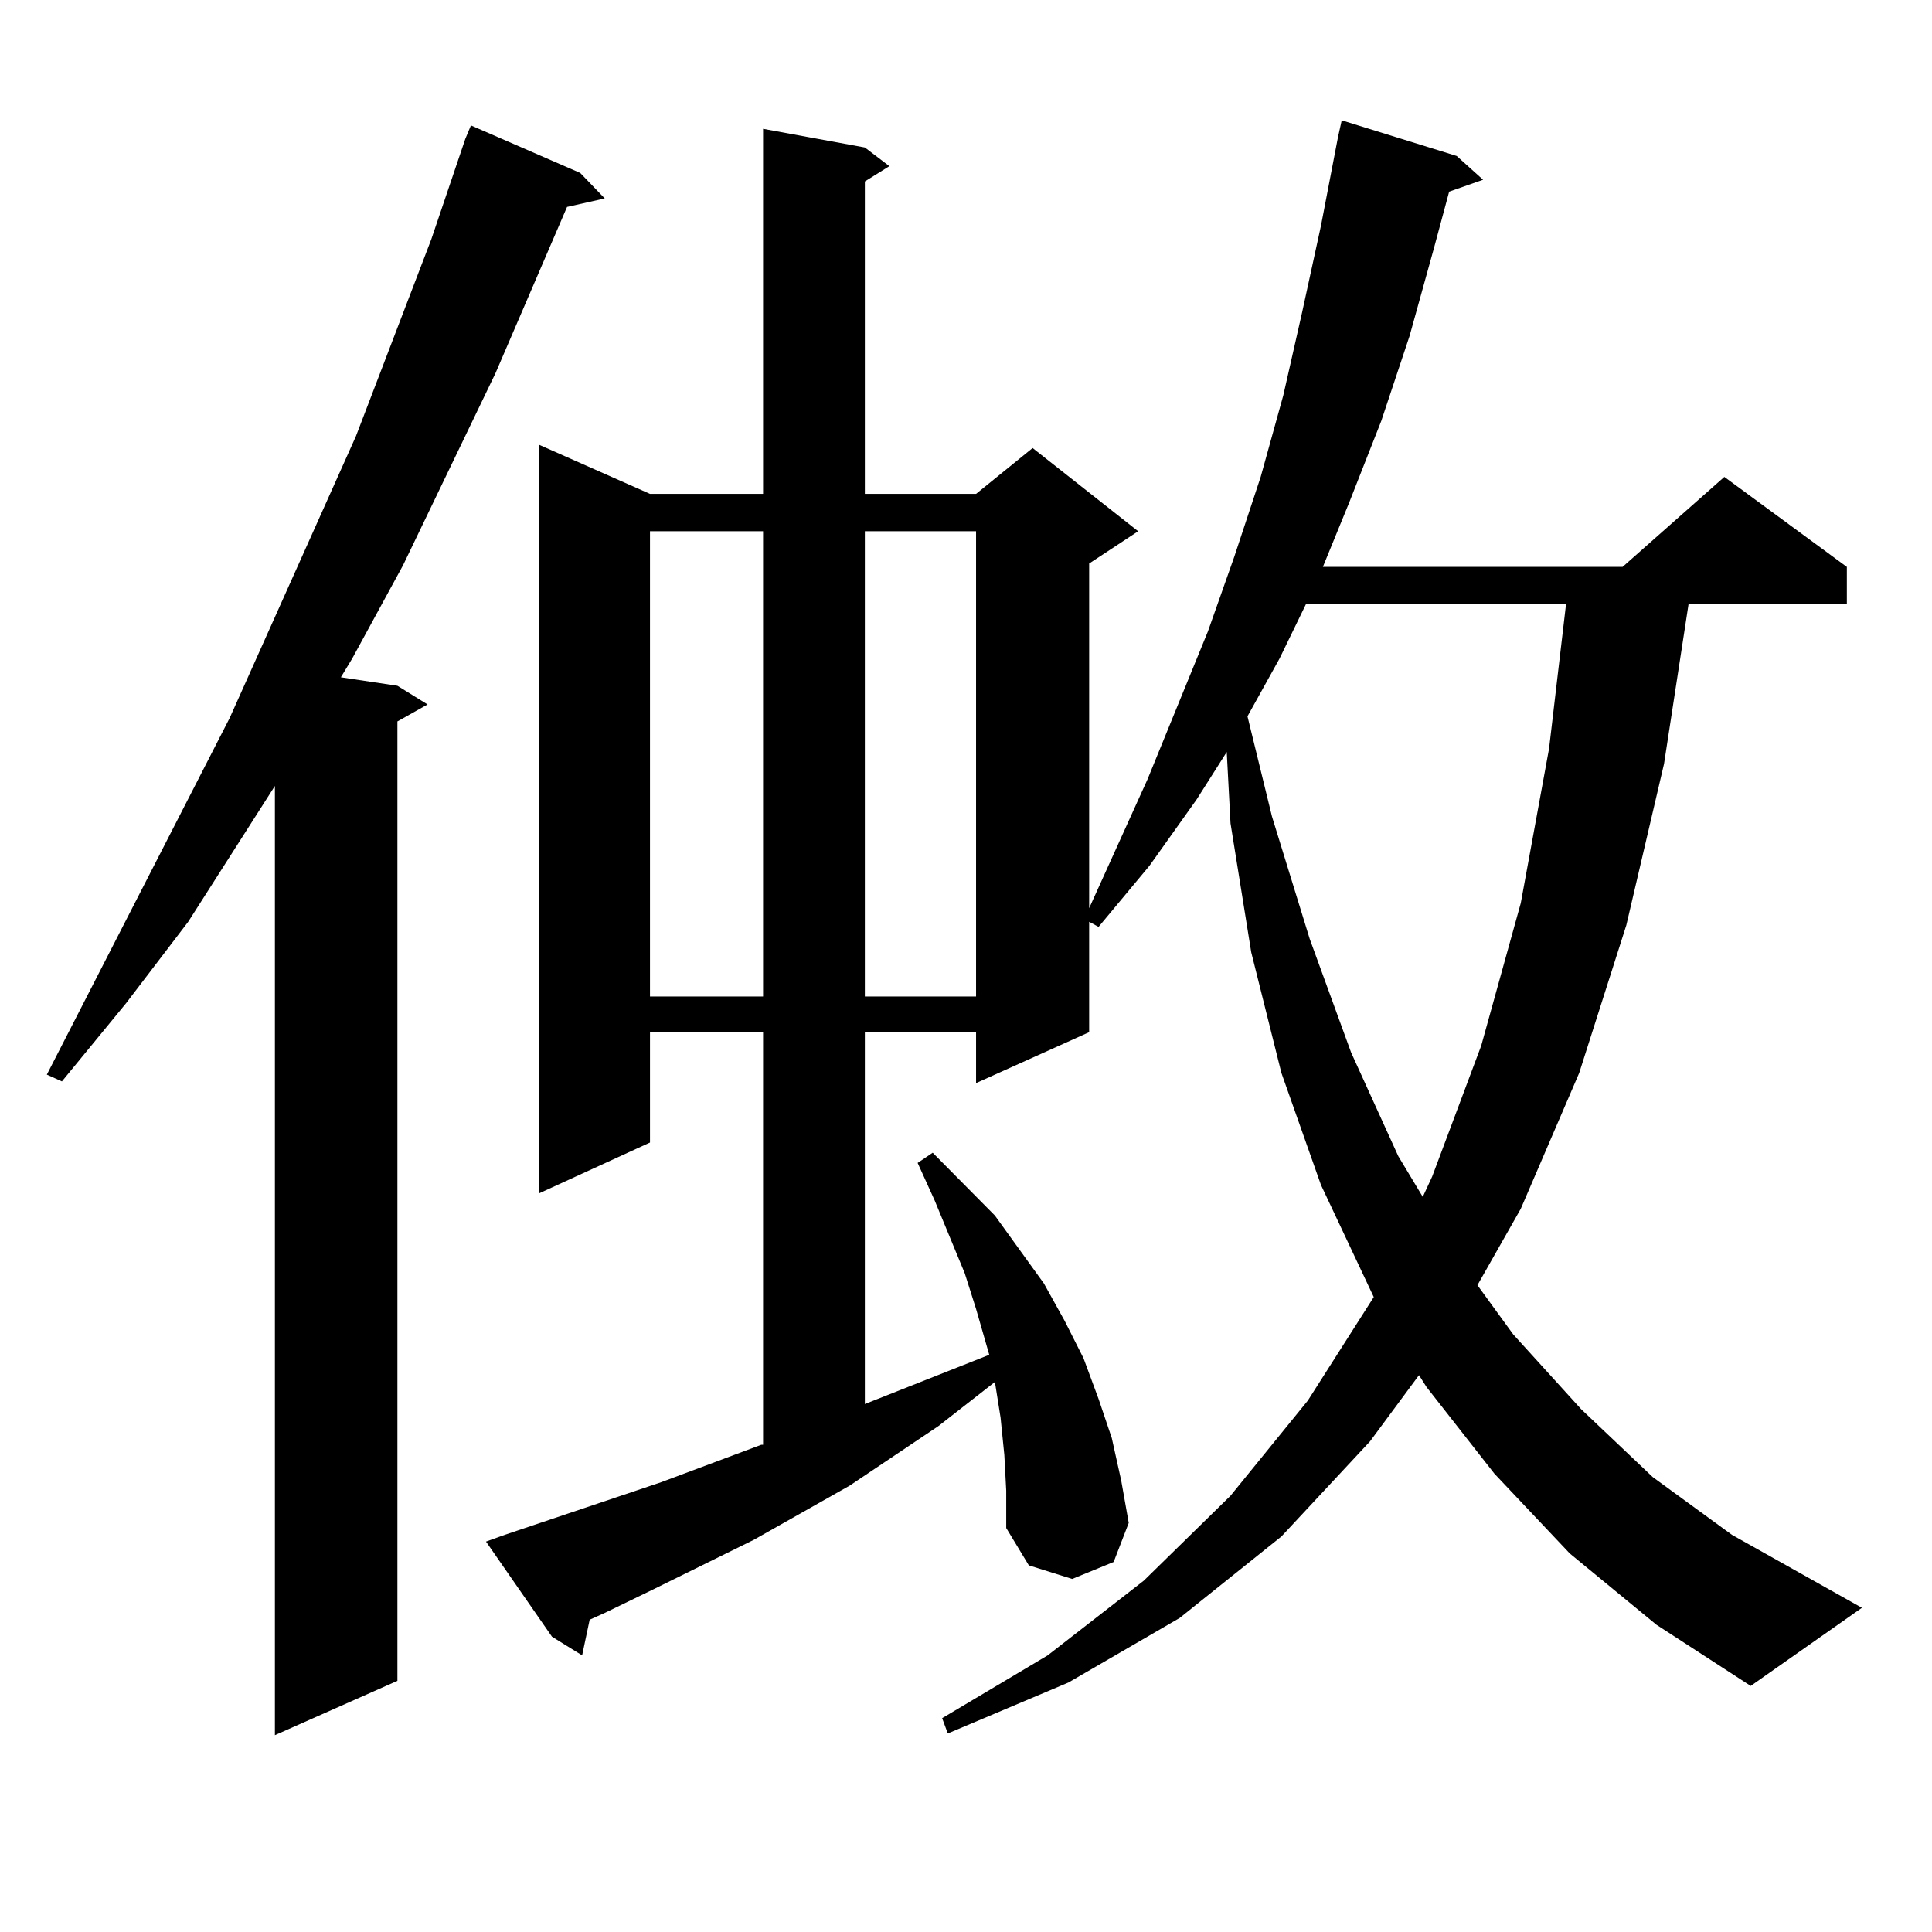
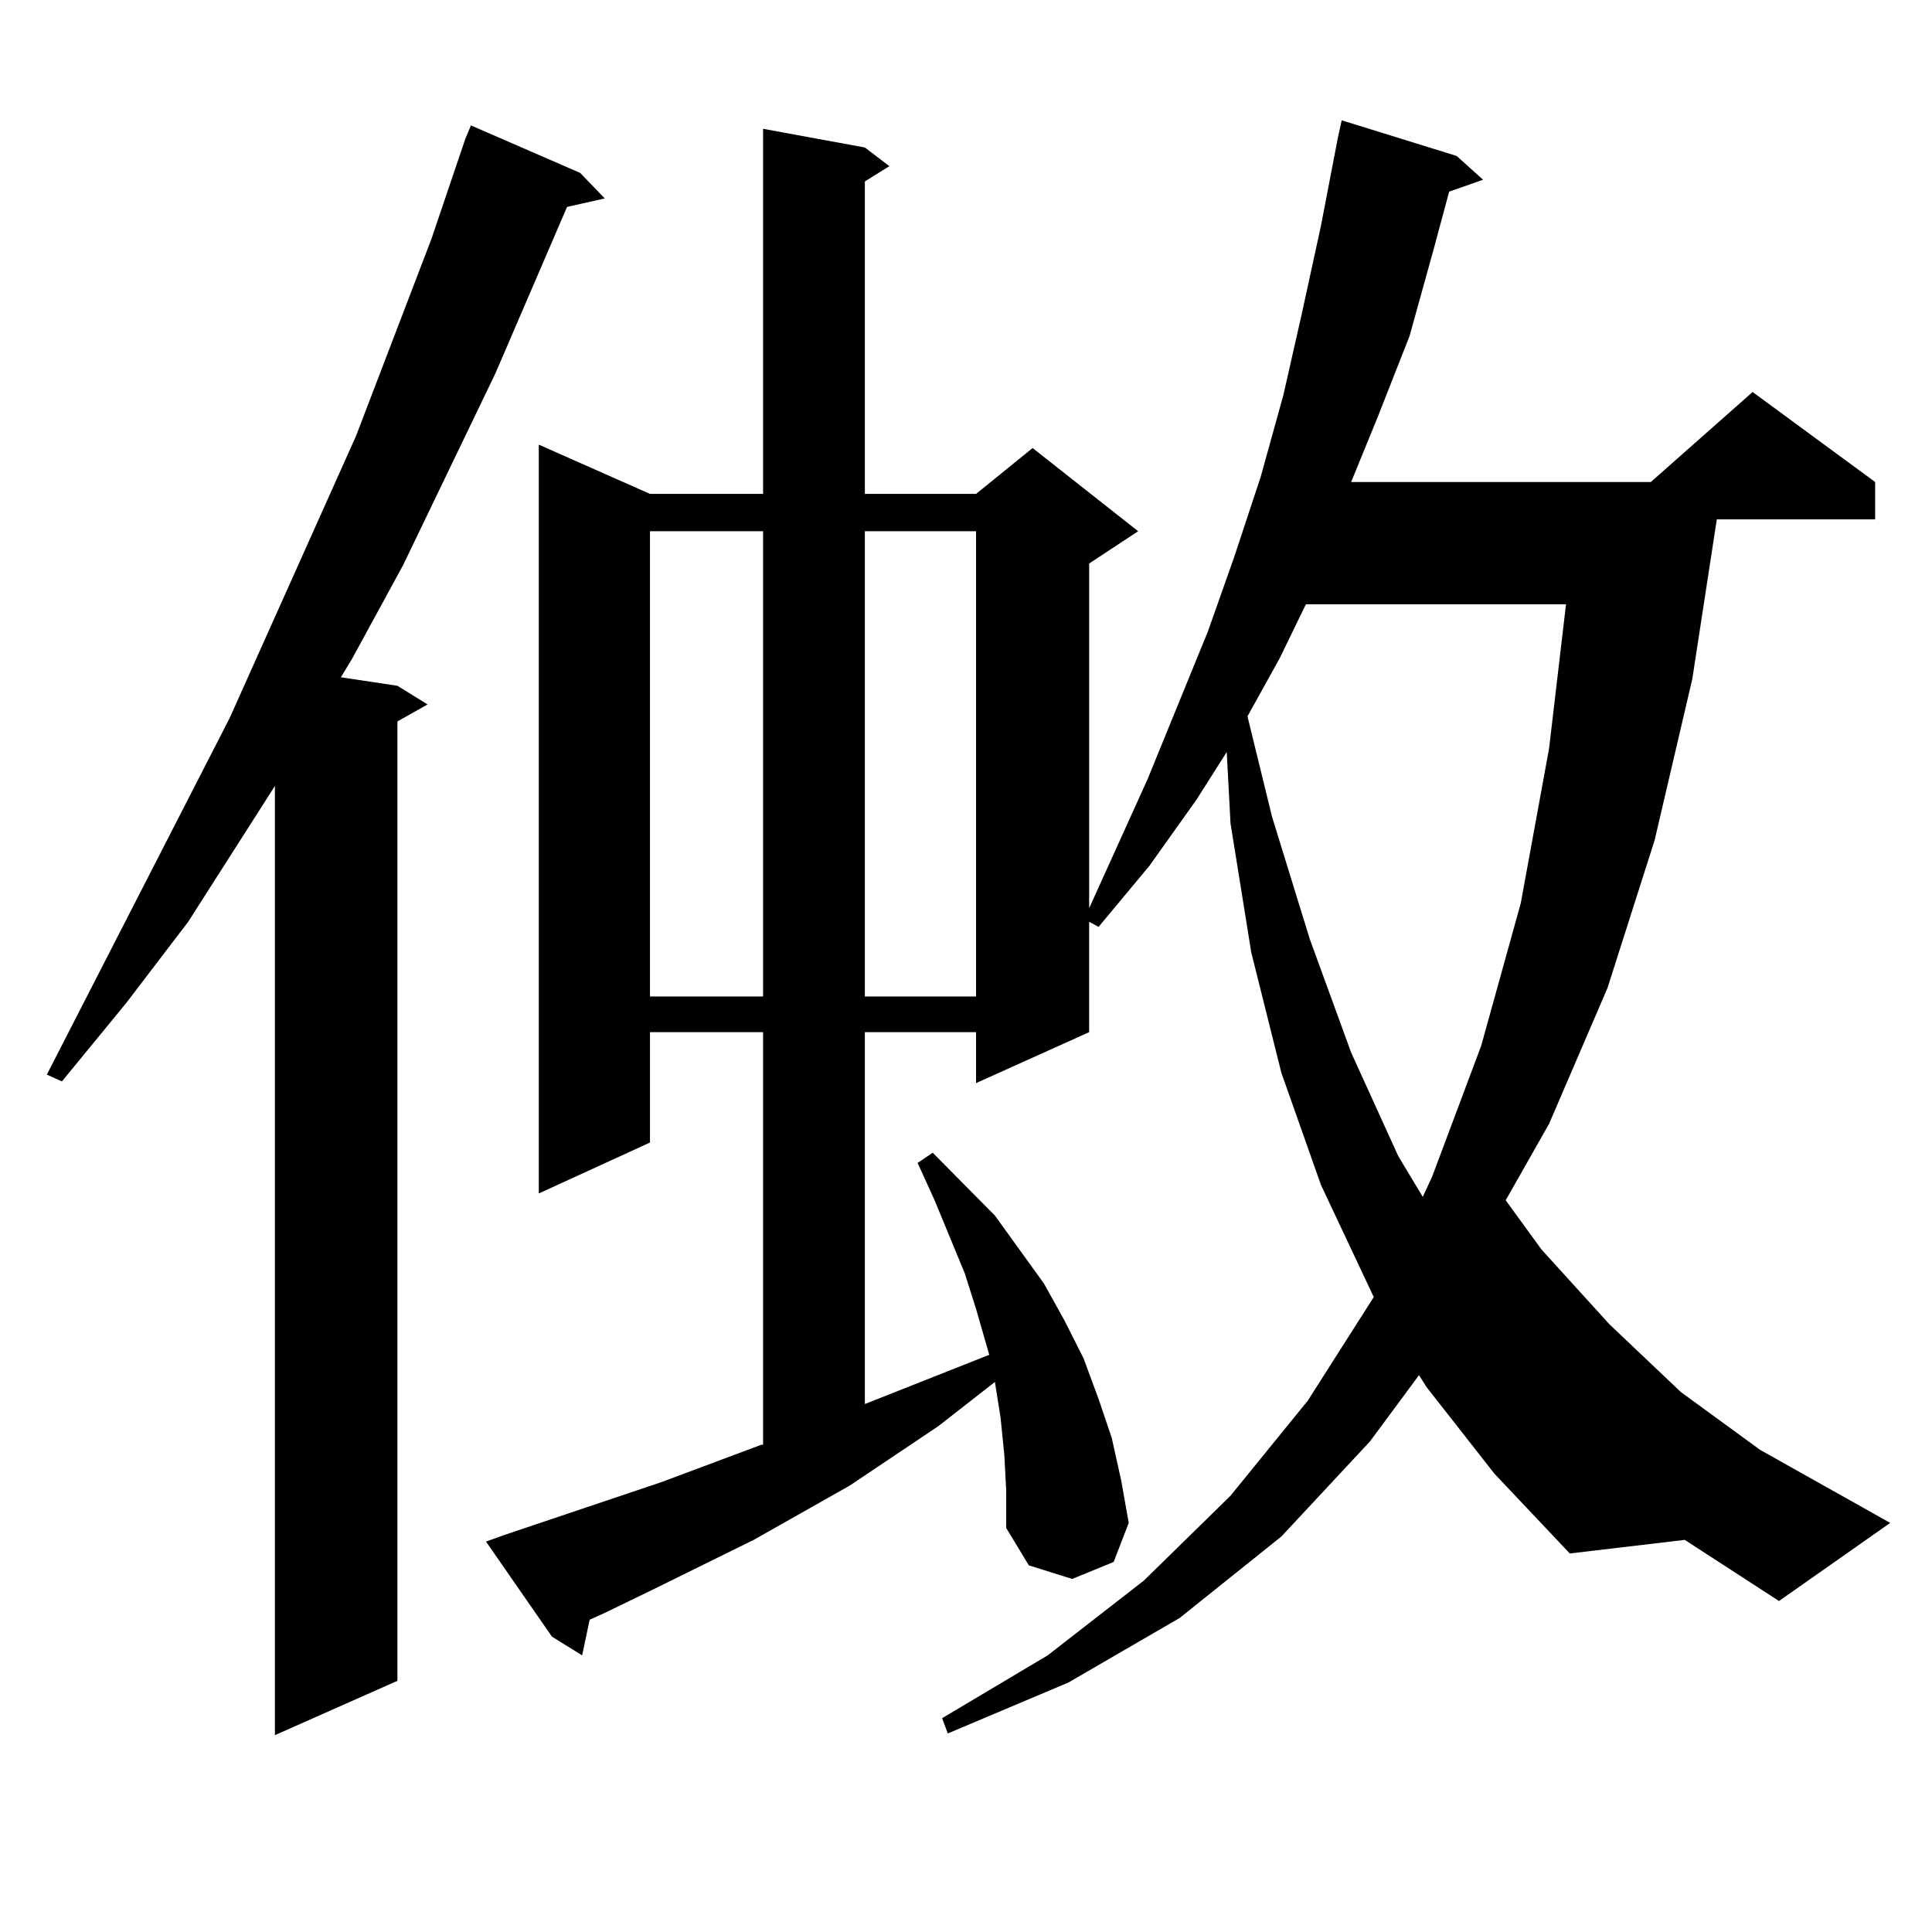
<svg xmlns="http://www.w3.org/2000/svg" version="1.1" id="图层_1" x="0px" y="0px" width="1000px" height="1000px" viewBox="0 0 1000 1000" enable-background="new 0 0 1000 1000" xml:space="preserve">
-   <path d="M300.334,89.52l12.683,13.184l-19.512,4.395l-37.072,86.133l-47.804,99.316l-26.341,48.34l-5.854,9.668l29.268,4.395  l15.609,9.668l-15.609,8.789v496.582l-63.413,28.125V406.805l-44.877,70.313l-32.194,42.188l-33.17,40.43l-7.805-3.516  l94.632-184.57l65.364-145.898l39.023-101.953l17.561-51.855l2.927-7.031L300.334,89.52z M812.517,804.07l-39.023-41.309  l-35.121-44.824l-3.902-6.152l-25.365,34.277l-45.853,49.219l-52.682,42.188l-57.56,33.398l-62.438,26.367l-2.927-7.91l54.633-32.52  l49.755-38.672l44.877-43.945l39.999-49.219l34.146-53.613l-27.316-58.008l-20.487-58.008l-15.609-62.402l-10.731-66.797  l-1.951-36.914l-15.609,24.609l-24.39,34.277l-26.341,31.641l-4.878-2.637v57.129l-58.535,26.367v-26.367h-57.56v192.48  l64.389-25.488l-6.829-23.73l-5.854-18.457l-15.609-37.793l-8.78-19.336l7.805-5.273l32.194,32.52l12.683,17.578l12.683,17.578  l10.731,19.336l9.756,19.336l7.805,21.094l6.829,20.215l4.878,21.973l3.902,21.973l-7.805,20.215l-21.463,8.789l-22.438-7.031  l-11.707-19.336v-19.336l-0.976-18.457l-1.951-19.336l-2.927-18.457l-29.268,22.852l-45.853,30.762l-49.755,28.125l-51.706,25.488  l-25.365,12.305l-7.805,3.516l-3.902,18.457l-15.609-9.668l-34.146-49.219l9.756-3.516l80.974-27.246l51.706-19.336h0.976V534.246  h-58.535v57.129l-57.56,26.367V230.145l57.56,25.488h58.535V66.668l52.682,9.668l12.683,9.668l-12.683,7.91v161.719h57.56  l29.268-23.73l54.633,43.066l-25.365,16.699v178.418l30.243-66.797l31.219-76.465l13.658-38.672l13.658-41.309l11.707-42.188  l9.756-43.066l9.756-44.824l8.78-45.703l1.951-8.789l59.511,18.457l13.658,12.305l-17.561,6.152l-7.805,29.004l-12.683,45.703  l-14.634,43.945l-16.585,42.188l-13.658,33.398h155.118l52.682-46.582l63.413,46.582v19.336h-81.949l-12.683,82.617l-19.512,83.496  l-24.39,76.465l-30.243,70.313l-22.438,39.551l18.536,25.488l35.121,38.672l37.072,35.156l40.975,29.883l67.315,37.793l-57.56,40.43  l-48.779-31.641L812.517,804.07z M336.431,274.969v240.82h58.535v-240.82H336.431z M447.647,274.969v240.82h57.56v-240.82H447.647z   M675.935,312.762l-13.658,28.125l-16.585,29.883l12.683,51.855l19.512,63.281l21.463,58.887l24.39,53.613l12.683,21.094  l4.878-10.547l25.365-67.676l20.487-73.828l14.634-79.98l8.78-74.707H675.935z" />
+   <path d="M300.334,89.52l12.683,13.184l-19.512,4.395l-37.072,86.133l-47.804,99.316l-26.341,48.34l-5.854,9.668l29.268,4.395  l15.609,9.668l-15.609,8.789v496.582l-63.413,28.125V406.805l-44.877,70.313l-32.194,42.188l-33.17,40.43l-7.805-3.516  l94.632-184.57l65.364-145.898l39.023-101.953l17.561-51.855l2.927-7.031L300.334,89.52z M812.517,804.07l-39.023-41.309  l-35.121-44.824l-3.902-6.152l-25.365,34.277l-45.853,49.219l-52.682,42.188l-57.56,33.398l-62.438,26.367l-2.927-7.91l54.633-32.52  l49.755-38.672l44.877-43.945l39.999-49.219l34.146-53.613l-27.316-58.008l-20.487-58.008l-15.609-62.402l-10.731-66.797  l-1.951-36.914l-15.609,24.609l-24.39,34.277l-26.341,31.641l-4.878-2.637v57.129l-58.535,26.367v-26.367h-57.56v192.48  l64.389-25.488l-6.829-23.73l-5.854-18.457l-15.609-37.793l-8.78-19.336l7.805-5.273l32.194,32.52l12.683,17.578l12.683,17.578  l10.731,19.336l9.756,19.336l7.805,21.094l6.829,20.215l4.878,21.973l3.902,21.973l-7.805,20.215l-21.463,8.789l-22.438-7.031  l-11.707-19.336v-19.336l-0.976-18.457l-1.951-19.336l-2.927-18.457l-29.268,22.852l-45.853,30.762l-49.755,28.125l-51.706,25.488  l-25.365,12.305l-7.805,3.516l-3.902,18.457l-15.609-9.668l-34.146-49.219l9.756-3.516l80.974-27.246l51.706-19.336h0.976V534.246  h-58.535v57.129l-57.56,26.367V230.145l57.56,25.488h58.535V66.668l52.682,9.668l12.683,9.668l-12.683,7.91v161.719h57.56  l29.268-23.73l54.633,43.066l-25.365,16.699v178.418l30.243-66.797l31.219-76.465l13.658-38.672l13.658-41.309l11.707-42.188  l9.756-43.066l9.756-44.824l8.78-45.703l1.951-8.789l59.511,18.457l13.658,12.305l-17.561,6.152l-7.805,29.004l-12.683,45.703  l-16.585,42.188l-13.658,33.398h155.118l52.682-46.582l63.413,46.582v19.336h-81.949l-12.683,82.617l-19.512,83.496  l-24.39,76.465l-30.243,70.313l-22.438,39.551l18.536,25.488l35.121,38.672l37.072,35.156l40.975,29.883l67.315,37.793l-57.56,40.43  l-48.779-31.641L812.517,804.07z M336.431,274.969v240.82h58.535v-240.82H336.431z M447.647,274.969v240.82h57.56v-240.82H447.647z   M675.935,312.762l-13.658,28.125l-16.585,29.883l12.683,51.855l19.512,63.281l21.463,58.887l24.39,53.613l12.683,21.094  l4.878-10.547l25.365-67.676l20.487-73.828l14.634-79.98l8.78-74.707H675.935z" />
</svg>